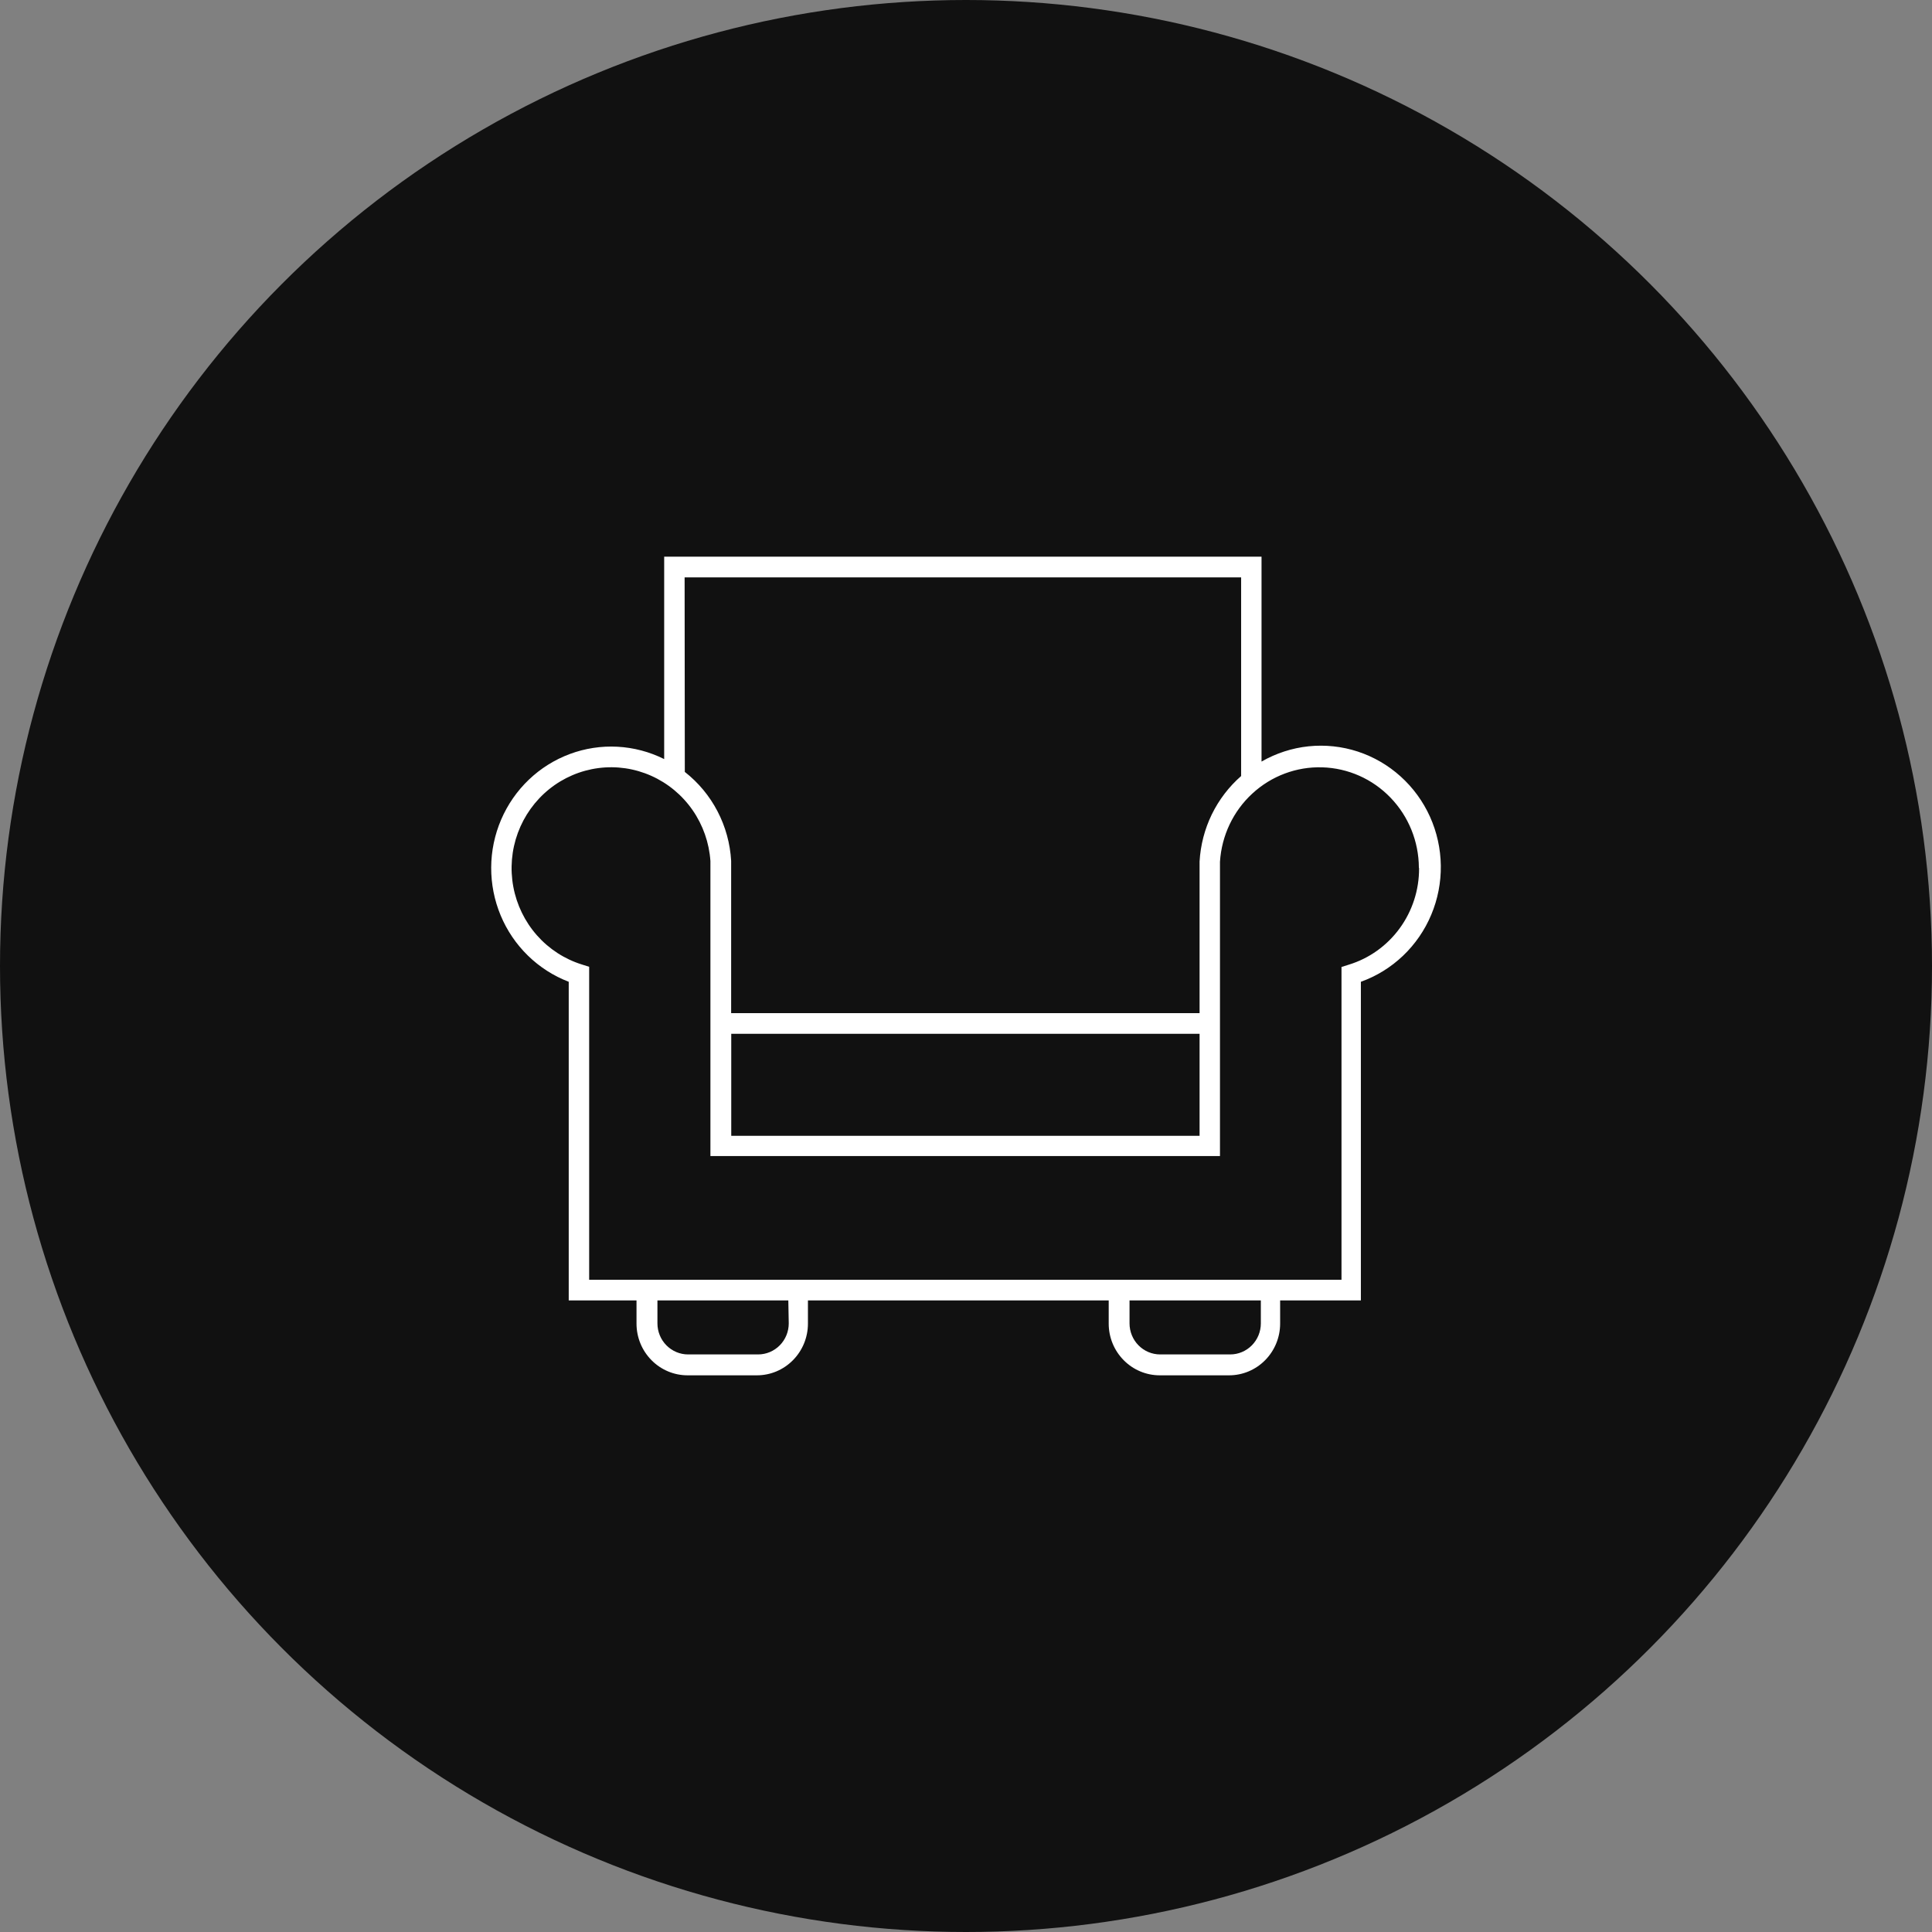
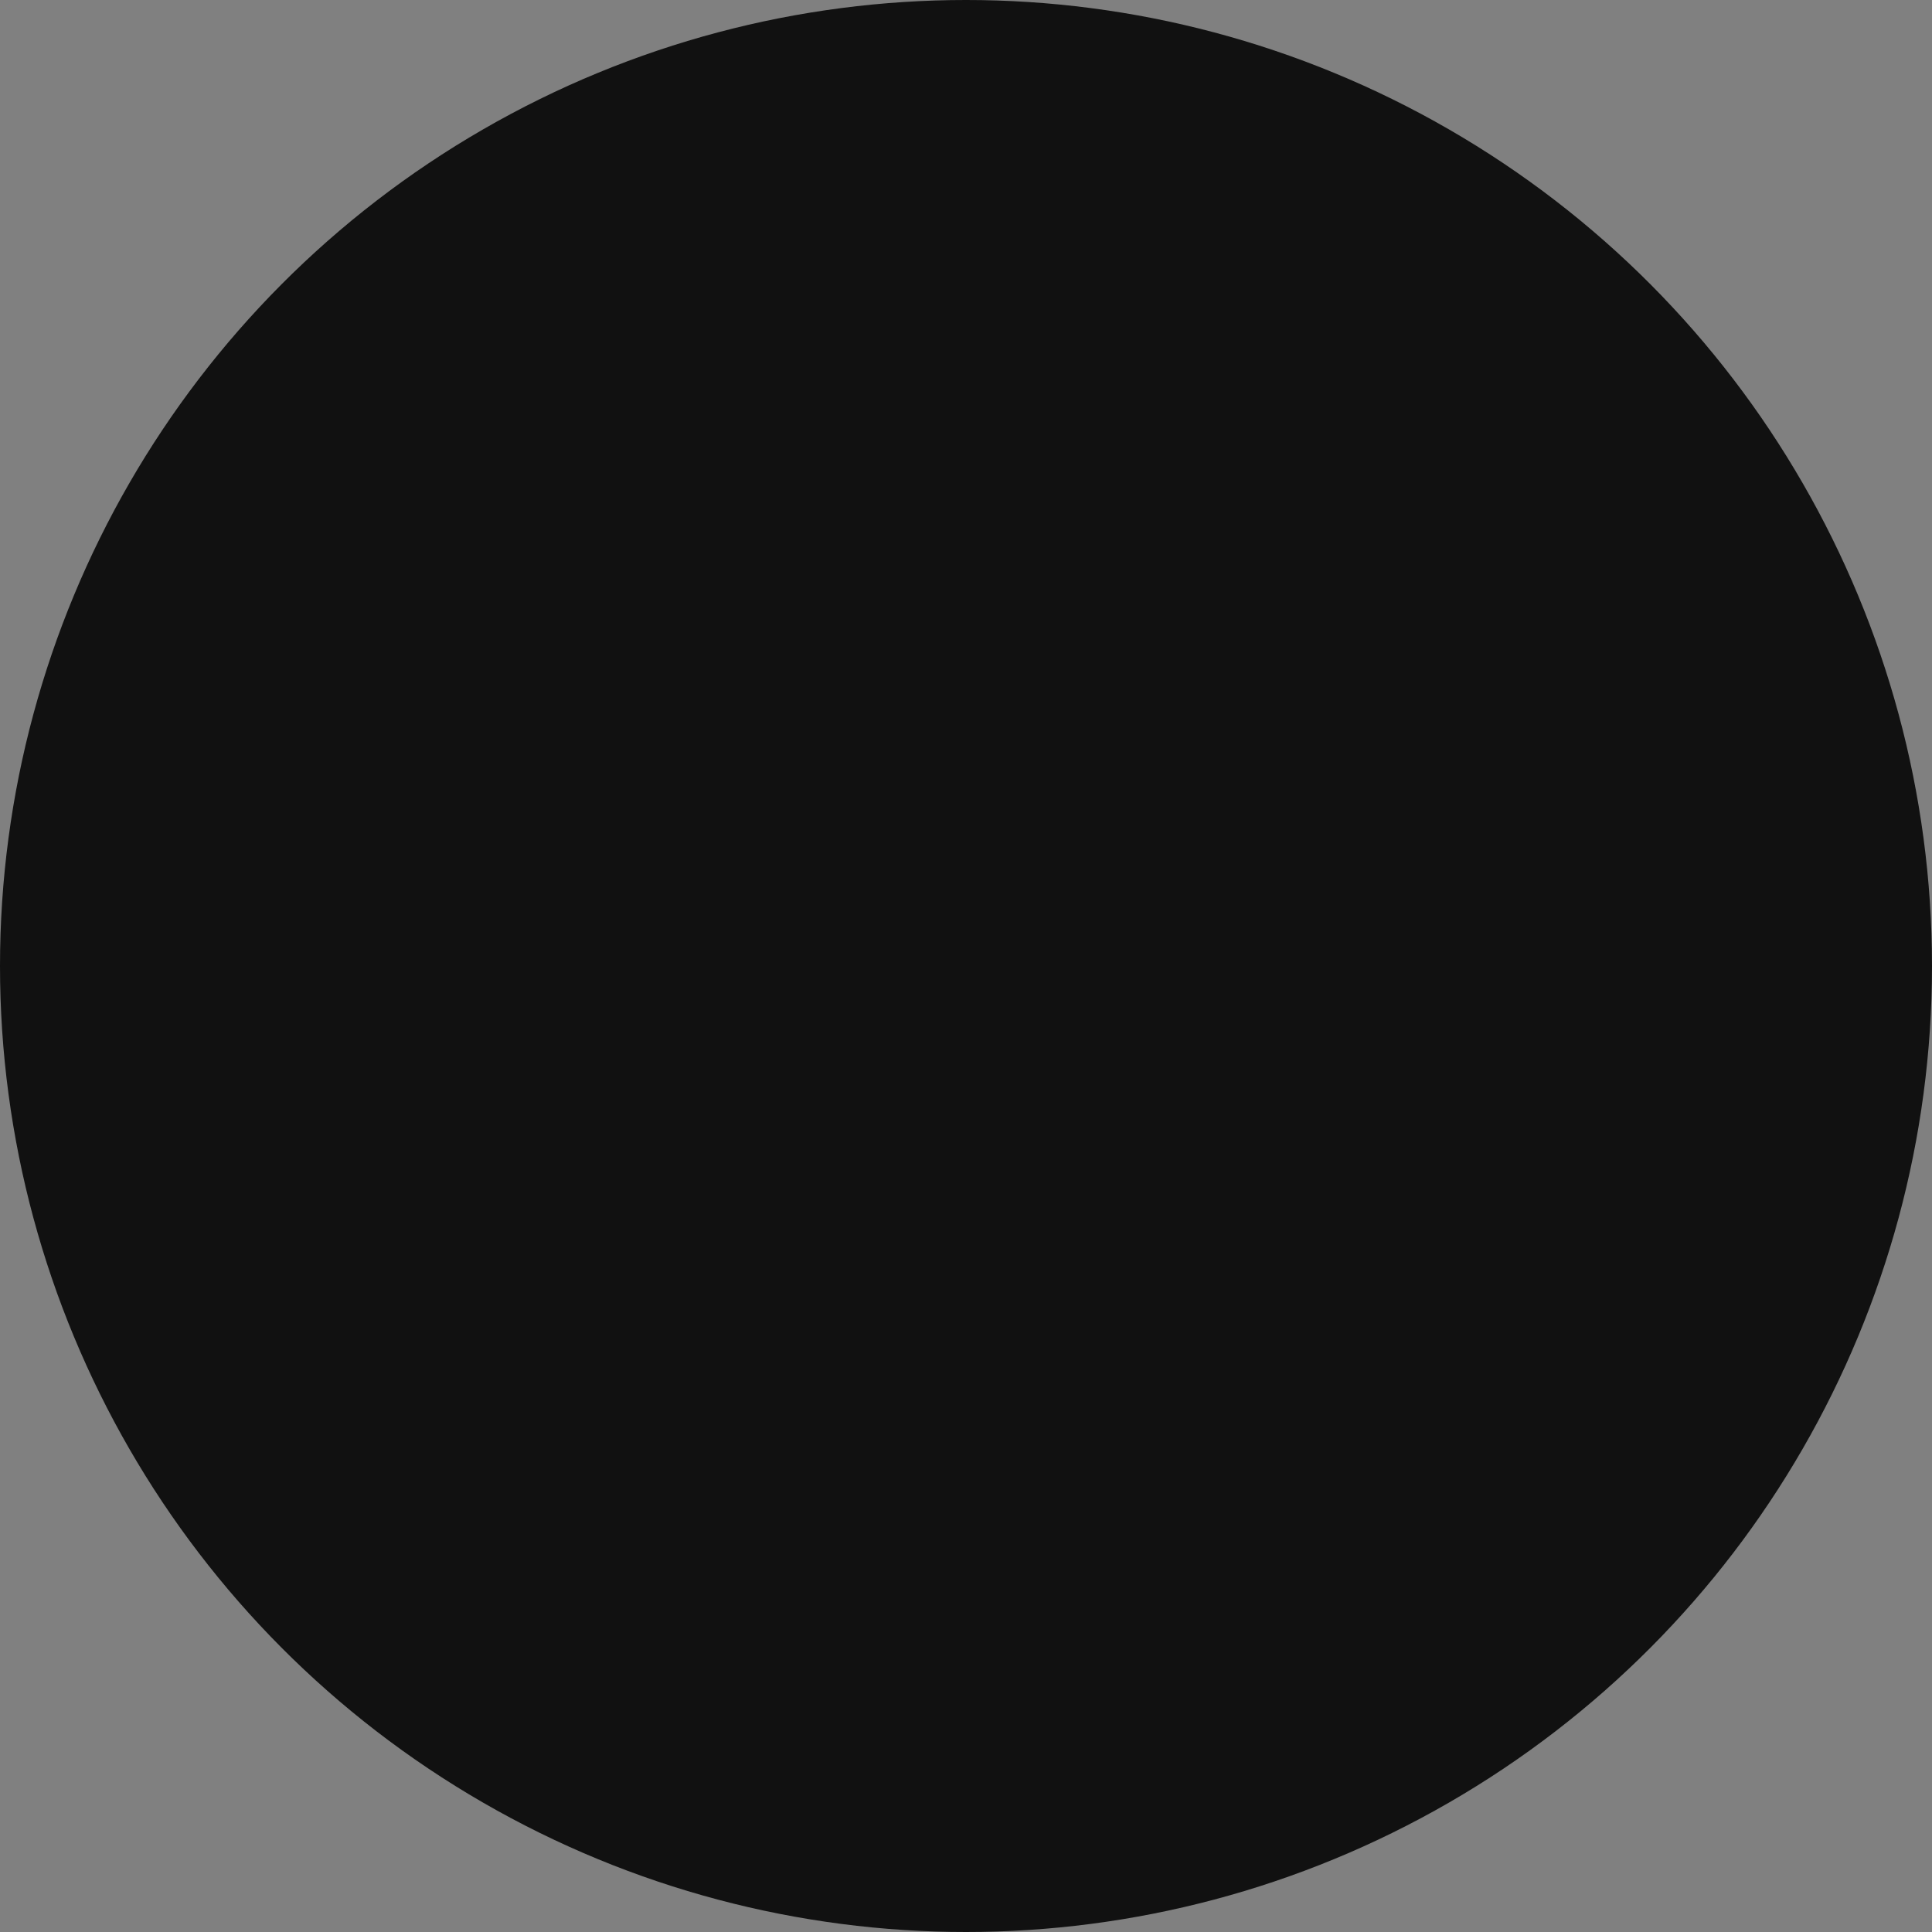
<svg xmlns="http://www.w3.org/2000/svg" width="59" height="59" viewBox="0 0 59 59" fill="none">
  <rect x="0" y="0" width="59" height="59" fill="#808080" stroke="none" />
  <circle cx="29.5" cy="29.5" r="29.5" fill="#111111" />
-   <path d="M20.283 17V23.181C19.838 22.959 19.354 22.831 18.858 22.804C18.363 22.777 17.867 22.853 17.402 23.026C16.936 23.199 16.51 23.466 16.149 23.811C15.789 24.155 15.501 24.571 15.303 25.032C15.106 25.493 15.002 25.989 15 26.492C14.998 26.994 15.096 27.492 15.289 27.955C15.482 28.418 15.766 28.836 16.123 29.184C16.481 29.533 16.904 29.804 17.368 29.982V39.713H19.438V40.421C19.438 40.84 19.602 41.241 19.895 41.537C20.187 41.834 20.584 42 20.997 42H23.114C23.528 42 23.924 41.834 24.216 41.537C24.509 41.241 24.673 40.84 24.673 40.421V39.713H33.858V40.421C33.858 40.84 34.022 41.241 34.315 41.537C34.607 41.834 35.004 42 35.417 42H37.534C37.947 42 38.344 41.834 38.636 41.537C38.928 41.241 39.093 40.84 39.093 40.421V39.713H41.559V29.982C42.038 29.81 42.477 29.539 42.847 29.186C43.217 28.833 43.511 28.406 43.709 27.932C43.908 27.457 44.007 26.947 44 26.432C43.993 25.917 43.88 25.409 43.669 24.94C43.457 24.472 43.152 24.053 42.772 23.711C42.392 23.368 41.947 23.11 41.463 22.951C40.979 22.793 40.468 22.739 39.962 22.791C39.457 22.844 38.967 23.003 38.525 23.257V17H20.283ZM20.907 17.632H37.902V23.699C37.528 24.026 37.224 24.425 37.005 24.873C36.788 25.321 36.661 25.809 36.633 26.308V30.939H22.328V26.289C22.298 25.76 22.156 25.244 21.912 24.776C21.668 24.307 21.327 23.897 20.913 23.573L20.907 17.632ZM36.633 31.57V34.685H22.331V31.57H36.633ZM24.087 40.414C24.087 40.666 23.988 40.907 23.813 41.084C23.637 41.262 23.4 41.362 23.151 41.362H21.013C20.765 41.362 20.527 41.262 20.351 41.084C20.176 40.907 20.077 40.666 20.077 40.414V39.713H24.074L24.087 40.414ZM38.504 40.414C38.504 40.666 38.405 40.907 38.23 41.084C38.054 41.262 37.816 41.362 37.568 41.362H35.429C35.181 41.362 34.943 41.262 34.768 41.084C34.593 40.907 34.494 40.666 34.494 40.414V39.713H38.504V40.414ZM43.336 26.517C43.339 27.176 43.131 27.819 42.744 28.349C42.357 28.88 41.811 29.27 41.188 29.46L40.967 29.53V39.081H17.992V29.524L17.77 29.454C17.241 29.289 16.766 28.981 16.397 28.563C16.028 28.145 15.779 27.633 15.676 27.082C15.573 26.53 15.621 25.961 15.814 25.436C16.008 24.91 16.339 24.448 16.772 24.099C17.206 23.75 17.725 23.528 18.274 23.456C18.824 23.384 19.382 23.466 19.888 23.692C20.395 23.918 20.831 24.28 21.15 24.739C21.468 25.198 21.657 25.736 21.695 26.296V35.304H37.256V26.315C37.307 25.518 37.66 24.772 38.243 24.235C38.825 23.697 39.591 23.409 40.379 23.433C41.167 23.456 41.915 23.788 42.465 24.36C43.016 24.931 43.326 25.696 43.33 26.495L43.336 26.517Z" fill="white" />
</svg>